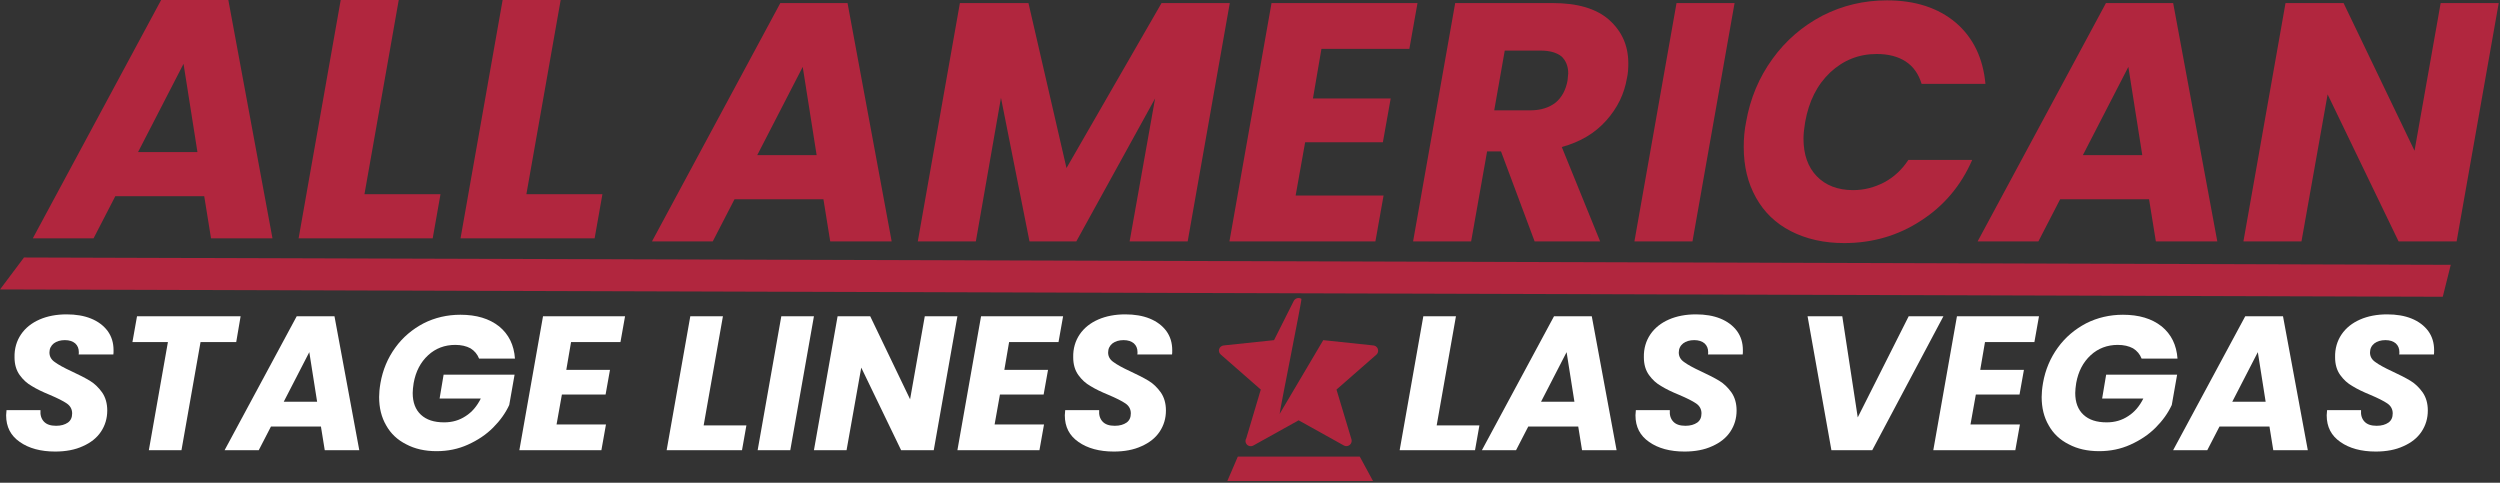
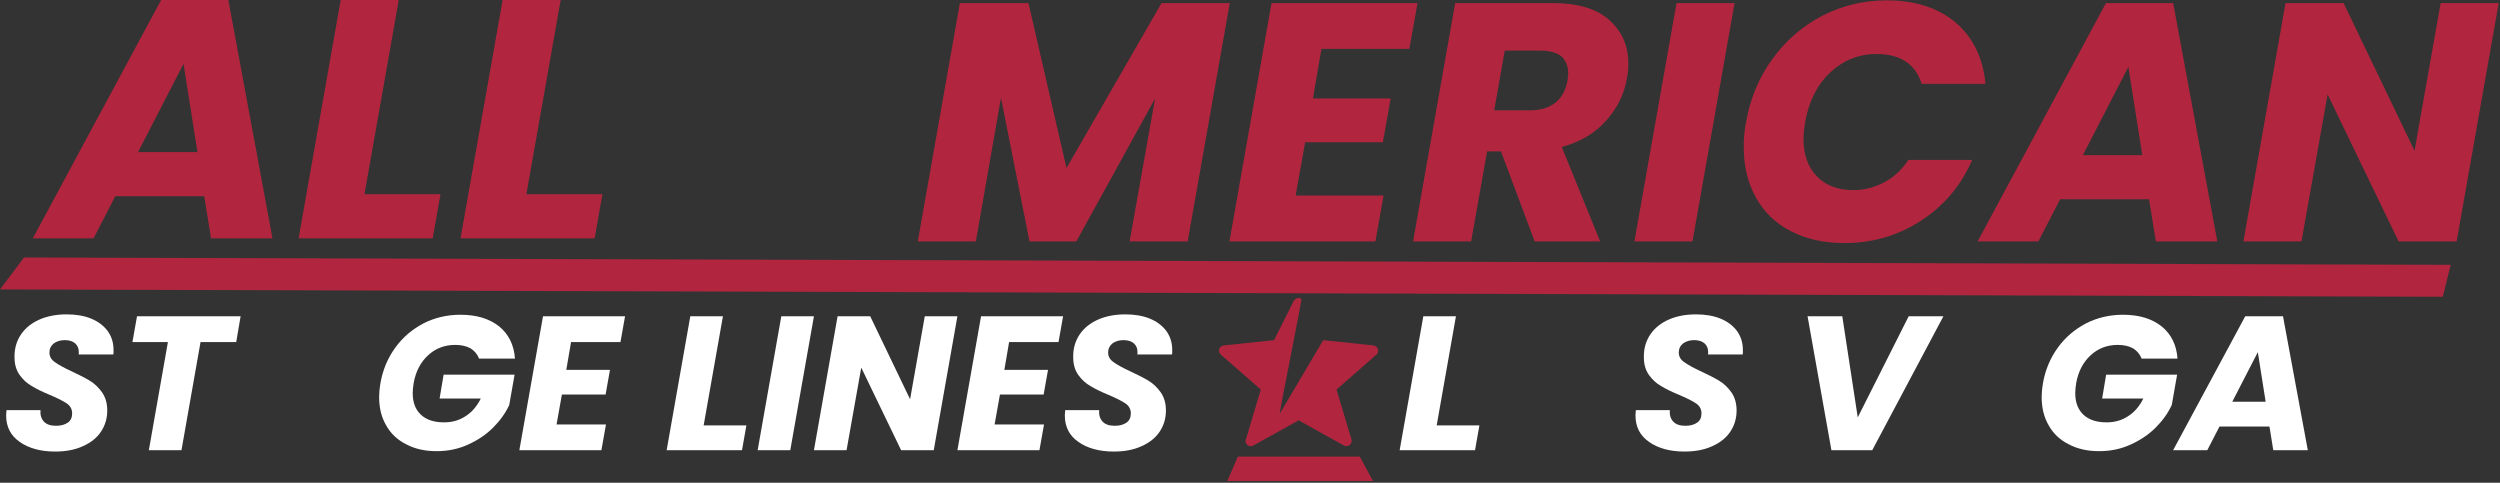
<svg xmlns="http://www.w3.org/2000/svg" width="100%" height="100%" viewBox="0 0 1305 252" xml:space="preserve" style="fill-rule:evenodd;clip-rule:evenodd;stroke-linejoin:round;stroke-miterlimit:2;">
  <rect x="0" y="0" width="1305" height="252" fill="#333333" stroke="none" />
  <g transform="matrix(1,0,0,1,-181.295,-112.03)">
    <g transform="matrix(4.167,0,0,4.167,0,0)">
      <g transform="matrix(42.526,0,0,42.526,49.105,56.74)">
        <path d="M0.47,-0.124L0.208,-0.124L0.144,-0L-0.035,-0L0.343,-0.702L0.541,-0.702L0.671,-0L0.49,-0L0.47,-0.124ZM0.45,-0.254L0.409,-0.514L0.275,-0.254L0.45,-0.254Z" style="fill:rgb(177,38,62);fill-rule:nonzero;" />
      </g>
      <g transform="matrix(42.526,0,0,42.526,80.446,56.74)">
        <path d="M0.205,-0.13L0.429,-0.13L0.406,-0L0.011,-0L0.135,-0.702L0.306,-0.702L0.205,-0.13Z" style="fill:rgb(177,38,62);fill-rule:nonzero;" />
      </g>
      <g transform="matrix(42.526,0,0,42.526,100.73,56.74)">
        <path d="M0.205,-0.13L0.429,-0.13L0.406,-0L0.011,-0L0.135,-0.702L0.306,-0.702L0.205,-0.13Z" style="fill:rgb(177,38,62);fill-rule:nonzero;" />
      </g>
      <g transform="matrix(42.526,0,0,42.526,126.671,57.123)">
-         <path d="M0.47,-0.124L0.208,-0.124L0.144,-0L-0.035,-0L0.343,-0.702L0.541,-0.702L0.671,-0L0.49,-0L0.47,-0.124ZM0.45,-0.254L0.409,-0.514L0.275,-0.254L0.45,-0.254Z" style="fill:rgb(177,38,62);fill-rule:nonzero;" />
-       </g>
+         </g>
      <g transform="matrix(42.526,0,0,42.526,158.012,57.123)">
        <path d="M0.93,-0.702L0.806,-0L0.635,-0L0.71,-0.421L0.478,-0L0.34,-0L0.256,-0.423L0.182,-0L0.011,-0L0.135,-0.702L0.337,-0.702L0.449,-0.216L0.729,-0.702L0.93,-0.702Z" style="fill:rgb(177,38,62);fill-rule:nonzero;" />
      </g>
      <g transform="matrix(42.526,0,0,42.526,197.051,57.123)">
        <path d="M0.282,-0.567L0.257,-0.421L0.486,-0.421L0.463,-0.292L0.234,-0.292L0.206,-0.135L0.465,-0.135L0.441,-0L0.011,-0L0.135,-0.702L0.565,-0.702L0.541,-0.567L0.282,-0.567Z" style="fill:rgb(177,38,62);fill-rule:nonzero;" />
      </g>
      <g transform="matrix(42.526,0,0,42.526,220.057,57.123)">
        <path d="M0.422,-0.702C0.495,-0.702 0.55,-0.686 0.588,-0.653C0.626,-0.619 0.645,-0.577 0.645,-0.524C0.645,-0.509 0.644,-0.494 0.641,-0.481C0.633,-0.434 0.613,-0.393 0.58,-0.356C0.547,-0.319 0.504,-0.293 0.449,-0.278L0.562,-0L0.369,-0L0.27,-0.265L0.229,-0.265L0.182,-0L0.011,-0L0.135,-0.702L0.422,-0.702ZM0.466,-0.474C0.467,-0.485 0.468,-0.492 0.468,-0.495C0.468,-0.516 0.461,-0.533 0.448,-0.545C0.434,-0.556 0.414,-0.562 0.387,-0.562L0.281,-0.562L0.25,-0.386L0.356,-0.386C0.387,-0.386 0.412,-0.394 0.431,-0.409C0.449,-0.424 0.461,-0.446 0.466,-0.474Z" style="fill:rgb(177,38,62);fill-rule:nonzero;" />
      </g>
      <g transform="matrix(42.526,0,0,42.526,247.784,57.123)">
        <path d="M0.306,-0.702L0.182,-0L0.011,-0L0.135,-0.702L0.306,-0.702Z" style="fill:rgb(177,38,62);fill-rule:nonzero;" />
      </g>
      <g transform="matrix(42.526,0,0,42.526,260.329,57.123)">
        <path d="M0.045,-0.352C0.057,-0.421 0.083,-0.483 0.123,-0.538C0.162,-0.592 0.211,-0.634 0.27,-0.665C0.329,-0.695 0.392,-0.71 0.46,-0.71C0.543,-0.71 0.611,-0.688 0.663,-0.644C0.714,-0.6 0.743,-0.54 0.75,-0.464L0.562,-0.464C0.553,-0.493 0.538,-0.515 0.515,-0.53C0.492,-0.545 0.463,-0.552 0.43,-0.552C0.377,-0.552 0.332,-0.534 0.293,-0.498C0.254,-0.461 0.23,-0.413 0.219,-0.352C0.216,-0.333 0.214,-0.317 0.214,-0.303C0.214,-0.256 0.227,-0.219 0.253,-0.192C0.279,-0.165 0.315,-0.151 0.36,-0.151C0.393,-0.151 0.423,-0.159 0.452,-0.174C0.48,-0.189 0.504,-0.211 0.523,-0.24L0.711,-0.24C0.678,-0.164 0.627,-0.104 0.56,-0.061C0.493,-0.017 0.417,0.005 0.334,0.005C0.274,0.005 0.222,-0.007 0.177,-0.03C0.132,-0.053 0.098,-0.086 0.074,-0.129C0.05,-0.172 0.038,-0.221 0.038,-0.278C0.038,-0.303 0.04,-0.328 0.045,-0.352Z" style="fill:rgb(177,38,62);fill-rule:nonzero;" />
      </g>
      <g transform="matrix(42.526,0,0,42.526,292.733,57.123)">
        <path d="M0.47,-0.124L0.208,-0.124L0.144,-0L-0.035,-0L0.343,-0.702L0.541,-0.702L0.671,-0L0.49,-0L0.47,-0.124ZM0.45,-0.254L0.409,-0.514L0.275,-0.254L0.45,-0.254Z" style="fill:rgb(177,38,62);fill-rule:nonzero;" />
      </g>
      <g transform="matrix(42.526,0,0,42.526,324.074,57.123)">
        <path d="M0.639,-0L0.468,-0L0.259,-0.433L0.182,-0L0.011,-0L0.135,-0.702L0.306,-0.702L0.515,-0.267L0.592,-0.702L0.763,-0.702L0.639,-0Z" style="fill:rgb(177,38,62);fill-rule:nonzero;" />
      </g>
      <g transform="matrix(23.9,0,0,23.9,43.487,83.283)">
        <path d="M0.29,0.007C0.214,0.007 0.152,-0.01 0.105,-0.043C0.057,-0.076 0.033,-0.122 0.033,-0.183C0.033,-0.189 0.034,-0.198 0.035,-0.21L0.213,-0.21C0.211,-0.185 0.217,-0.165 0.231,-0.15C0.245,-0.135 0.266,-0.128 0.295,-0.128C0.321,-0.128 0.341,-0.134 0.357,-0.145C0.372,-0.156 0.379,-0.172 0.379,-0.193C0.379,-0.214 0.37,-0.232 0.351,-0.245C0.332,-0.258 0.302,-0.273 0.262,-0.29C0.223,-0.306 0.192,-0.321 0.168,-0.336C0.143,-0.35 0.122,-0.369 0.104,-0.394C0.086,-0.419 0.077,-0.45 0.077,-0.487C0.076,-0.533 0.088,-0.573 0.111,-0.607C0.134,-0.641 0.167,-0.667 0.208,-0.685C0.249,-0.703 0.297,-0.712 0.35,-0.712C0.398,-0.712 0.441,-0.705 0.478,-0.69C0.515,-0.675 0.544,-0.653 0.565,-0.625C0.586,-0.596 0.596,-0.563 0.596,-0.524C0.596,-0.514 0.596,-0.507 0.595,-0.502L0.413,-0.502C0.414,-0.505 0.414,-0.509 0.414,-0.514C0.414,-0.533 0.408,-0.548 0.395,-0.56C0.382,-0.571 0.364,-0.577 0.341,-0.577C0.317,-0.577 0.298,-0.571 0.283,-0.56C0.268,-0.548 0.26,-0.532 0.26,-0.512C0.26,-0.492 0.269,-0.475 0.288,-0.462C0.307,-0.448 0.336,-0.432 0.375,-0.414C0.414,-0.396 0.447,-0.379 0.472,-0.364C0.497,-0.349 0.518,-0.328 0.536,-0.303C0.554,-0.277 0.563,-0.245 0.563,-0.208C0.563,-0.167 0.552,-0.13 0.53,-0.097C0.508,-0.064 0.476,-0.039 0.435,-0.021C0.394,-0.002 0.345,0.007 0.29,0.007Z" style="fill:white;fill-rule:nonzero;" />
      </g>
      <g transform="matrix(23.9,0,0,23.9,58.353,83.283)">
        <path d="M0.64,-0.702L0.617,-0.567L0.43,-0.567L0.33,-0L0.159,-0L0.259,-0.567L0.073,-0.567L0.097,-0.702L0.64,-0.702Z" style="fill:white;fill-rule:nonzero;" />
      </g>
      <g transform="matrix(23.9,0,0,23.9,72.478,83.283)">
-         <path d="M0.47,-0.124L0.208,-0.124L0.144,-0L-0.035,-0L0.343,-0.702L0.541,-0.702L0.671,-0L0.49,-0L0.47,-0.124ZM0.45,-0.254L0.409,-0.514L0.275,-0.254L0.45,-0.254Z" style="fill:white;fill-rule:nonzero;" />
-       </g>
+         </g>
      <g transform="matrix(23.9,0,0,23.9,90.092,83.283)">
        <path d="M0.045,-0.352C0.057,-0.421 0.083,-0.483 0.123,-0.538C0.162,-0.592 0.212,-0.634 0.271,-0.665C0.33,-0.695 0.395,-0.71 0.464,-0.71C0.548,-0.71 0.615,-0.69 0.667,-0.649C0.717,-0.608 0.745,-0.552 0.75,-0.48L0.562,-0.48C0.553,-0.503 0.538,-0.521 0.517,-0.534C0.495,-0.546 0.468,-0.552 0.437,-0.552C0.382,-0.552 0.334,-0.534 0.295,-0.498C0.255,-0.461 0.23,-0.413 0.219,-0.352C0.216,-0.332 0.214,-0.315 0.214,-0.3C0.214,-0.251 0.228,-0.213 0.257,-0.186C0.286,-0.159 0.326,-0.146 0.379,-0.146C0.422,-0.146 0.459,-0.157 0.492,-0.179C0.525,-0.2 0.551,-0.231 0.571,-0.271L0.355,-0.271L0.376,-0.396L0.748,-0.396L0.72,-0.237C0.7,-0.194 0.672,-0.155 0.635,-0.118C0.598,-0.081 0.554,-0.052 0.503,-0.029C0.452,-0.006 0.398,0.005 0.339,0.005C0.278,0.005 0.225,-0.007 0.18,-0.031C0.134,-0.054 0.099,-0.087 0.075,-0.13C0.05,-0.173 0.038,-0.222 0.038,-0.279C0.038,-0.298 0.04,-0.323 0.045,-0.352Z" style="fill:white;fill-rule:nonzero;" />
      </g>
      <g transform="matrix(23.9,0,0,23.9,108.304,83.283)">
        <path d="M0.282,-0.567L0.257,-0.421L0.486,-0.421L0.463,-0.292L0.234,-0.292L0.206,-0.135L0.465,-0.135L0.441,-0L0.011,-0L0.135,-0.702L0.565,-0.702L0.541,-0.567L0.282,-0.567Z" style="fill:white;fill-rule:nonzero;" />
      </g>
      <g transform="matrix(23.9,0,0,23.9,126.755,83.283)">
        <path d="M0.205,-0.13L0.429,-0.13L0.406,-0L0.011,-0L0.135,-0.702L0.306,-0.702L0.205,-0.13Z" style="fill:white;fill-rule:nonzero;" />
      </g>
      <g transform="matrix(23.9,0,0,23.9,138.155,83.283)">
        <path d="M0.306,-0.702L0.182,-0L0.011,-0L0.135,-0.702L0.306,-0.702Z" style="fill:white;fill-rule:nonzero;" />
      </g>
      <g transform="matrix(23.9,0,0,23.9,145.206,83.283)">
        <path d="M0.639,-0L0.468,-0L0.259,-0.433L0.182,-0L0.011,-0L0.135,-0.702L0.306,-0.702L0.515,-0.267L0.592,-0.702L0.763,-0.702L0.639,-0Z" style="fill:white;fill-rule:nonzero;" />
      </g>
      <g transform="matrix(23.9,0,0,23.9,163.178,83.283)">
        <path d="M0.282,-0.567L0.257,-0.421L0.486,-0.421L0.463,-0.292L0.234,-0.292L0.206,-0.135L0.465,-0.135L0.441,-0L0.011,-0L0.135,-0.702L0.565,-0.702L0.541,-0.567L0.282,-0.567Z" style="fill:white;fill-rule:nonzero;" />
      </g>
      <g transform="matrix(23.9,0,0,23.9,176.108,83.283)">
        <path d="M0.29,0.007C0.214,0.007 0.152,-0.01 0.105,-0.043C0.057,-0.076 0.033,-0.122 0.033,-0.183C0.033,-0.189 0.034,-0.198 0.035,-0.21L0.213,-0.21C0.211,-0.185 0.217,-0.165 0.231,-0.15C0.245,-0.135 0.266,-0.128 0.295,-0.128C0.321,-0.128 0.341,-0.134 0.357,-0.145C0.372,-0.156 0.379,-0.172 0.379,-0.193C0.379,-0.214 0.37,-0.232 0.351,-0.245C0.332,-0.258 0.302,-0.273 0.262,-0.29C0.223,-0.306 0.192,-0.321 0.168,-0.336C0.143,-0.35 0.122,-0.369 0.104,-0.394C0.086,-0.419 0.077,-0.45 0.077,-0.487C0.076,-0.533 0.088,-0.573 0.111,-0.607C0.134,-0.641 0.167,-0.667 0.208,-0.685C0.249,-0.703 0.297,-0.712 0.35,-0.712C0.398,-0.712 0.441,-0.705 0.478,-0.69C0.515,-0.675 0.544,-0.653 0.565,-0.625C0.586,-0.596 0.596,-0.563 0.596,-0.524C0.596,-0.514 0.596,-0.507 0.595,-0.502L0.413,-0.502C0.414,-0.505 0.414,-0.509 0.414,-0.514C0.414,-0.533 0.408,-0.548 0.395,-0.56C0.382,-0.571 0.364,-0.577 0.341,-0.577C0.317,-0.577 0.298,-0.571 0.283,-0.56C0.268,-0.548 0.26,-0.532 0.26,-0.512C0.26,-0.492 0.269,-0.475 0.288,-0.462C0.307,-0.448 0.336,-0.432 0.375,-0.414C0.414,-0.396 0.447,-0.379 0.472,-0.364C0.497,-0.349 0.518,-0.328 0.536,-0.303C0.554,-0.277 0.563,-0.245 0.563,-0.208C0.563,-0.167 0.552,-0.13 0.53,-0.097C0.508,-0.064 0.476,-0.039 0.435,-0.021C0.394,-0.002 0.345,0.007 0.29,0.007Z" style="fill:white;fill-rule:nonzero;" />
      </g>
      <g transform="matrix(23.9,0,0,23.9,218.58,83.283)">
        <path d="M0.205,-0.13L0.429,-0.13L0.406,-0L0.011,-0L0.135,-0.702L0.306,-0.702L0.205,-0.13Z" style="fill:white;fill-rule:nonzero;" />
      </g>
      <g transform="matrix(23.9,0,0,23.9,229.98,83.283)">
-         <path d="M0.47,-0.124L0.208,-0.124L0.144,-0L-0.035,-0L0.343,-0.702L0.541,-0.702L0.671,-0L0.49,-0L0.47,-0.124ZM0.45,-0.254L0.409,-0.514L0.275,-0.254L0.45,-0.254Z" style="fill:white;fill-rule:nonzero;" />
-       </g>
+         </g>
      <g transform="matrix(23.9,0,0,23.9,247.594,83.283)">
        <path d="M0.29,0.007C0.214,0.007 0.152,-0.01 0.105,-0.043C0.057,-0.076 0.033,-0.122 0.033,-0.183C0.033,-0.189 0.034,-0.198 0.035,-0.21L0.213,-0.21C0.211,-0.185 0.217,-0.165 0.231,-0.15C0.245,-0.135 0.266,-0.128 0.295,-0.128C0.321,-0.128 0.341,-0.134 0.357,-0.145C0.372,-0.156 0.379,-0.172 0.379,-0.193C0.379,-0.214 0.37,-0.232 0.351,-0.245C0.332,-0.258 0.302,-0.273 0.262,-0.29C0.223,-0.306 0.192,-0.321 0.168,-0.336C0.143,-0.35 0.122,-0.369 0.104,-0.394C0.086,-0.419 0.077,-0.45 0.077,-0.487C0.076,-0.533 0.088,-0.573 0.111,-0.607C0.134,-0.641 0.167,-0.667 0.208,-0.685C0.249,-0.703 0.297,-0.712 0.35,-0.712C0.398,-0.712 0.441,-0.705 0.478,-0.69C0.515,-0.675 0.544,-0.653 0.565,-0.625C0.586,-0.596 0.596,-0.563 0.596,-0.524C0.596,-0.514 0.596,-0.507 0.595,-0.502L0.413,-0.502C0.414,-0.505 0.414,-0.509 0.414,-0.514C0.414,-0.533 0.408,-0.548 0.395,-0.56C0.382,-0.571 0.364,-0.577 0.341,-0.577C0.317,-0.577 0.298,-0.571 0.283,-0.56C0.268,-0.548 0.26,-0.532 0.26,-0.512C0.26,-0.492 0.269,-0.475 0.288,-0.462C0.307,-0.448 0.336,-0.432 0.375,-0.414C0.414,-0.396 0.447,-0.379 0.472,-0.364C0.497,-0.349 0.518,-0.328 0.536,-0.303C0.554,-0.277 0.563,-0.245 0.563,-0.208C0.563,-0.167 0.552,-0.13 0.53,-0.097C0.508,-0.064 0.476,-0.039 0.435,-0.021C0.394,-0.002 0.345,0.007 0.29,0.007Z" style="fill:white;fill-rule:nonzero;" />
      </g>
      <g transform="matrix(23.9,0,0,23.9,267.981,83.283)">
        <path d="M0.264,-0.702L0.345,-0.172L0.612,-0.702L0.794,-0.702L0.421,-0L0.207,-0L0.082,-0.702L0.264,-0.702Z" style="fill:white;fill-rule:nonzero;" />
      </g>
      <g transform="matrix(23.9,0,0,23.9,285.428,83.283)">
-         <path d="M0.282,-0.567L0.257,-0.421L0.486,-0.421L0.463,-0.292L0.234,-0.292L0.206,-0.135L0.465,-0.135L0.441,-0L0.011,-0L0.135,-0.702L0.565,-0.702L0.541,-0.567L0.282,-0.567Z" style="fill:white;fill-rule:nonzero;" />
-       </g>
+         </g>
      <g transform="matrix(23.9,0,0,23.9,298.358,83.283)">
        <path d="M0.045,-0.352C0.057,-0.421 0.083,-0.483 0.123,-0.538C0.162,-0.592 0.212,-0.634 0.271,-0.665C0.33,-0.695 0.395,-0.71 0.464,-0.71C0.548,-0.71 0.615,-0.69 0.667,-0.649C0.717,-0.608 0.745,-0.552 0.75,-0.48L0.562,-0.48C0.553,-0.503 0.538,-0.521 0.517,-0.534C0.495,-0.546 0.468,-0.552 0.437,-0.552C0.382,-0.552 0.334,-0.534 0.295,-0.498C0.255,-0.461 0.23,-0.413 0.219,-0.352C0.216,-0.332 0.214,-0.315 0.214,-0.3C0.214,-0.251 0.228,-0.213 0.257,-0.186C0.286,-0.159 0.326,-0.146 0.379,-0.146C0.422,-0.146 0.459,-0.157 0.492,-0.179C0.525,-0.2 0.551,-0.231 0.571,-0.271L0.355,-0.271L0.376,-0.396L0.748,-0.396L0.72,-0.237C0.7,-0.194 0.672,-0.155 0.635,-0.118C0.598,-0.081 0.554,-0.052 0.503,-0.029C0.452,-0.006 0.398,0.005 0.339,0.005C0.278,0.005 0.225,-0.007 0.18,-0.031C0.134,-0.054 0.099,-0.087 0.075,-0.13C0.05,-0.173 0.038,-0.222 0.038,-0.279C0.038,-0.298 0.04,-0.323 0.045,-0.352Z" style="fill:white;fill-rule:nonzero;" />
      </g>
      <g transform="matrix(23.9,0,0,23.9,316.57,83.283)">
        <path d="M0.47,-0.124L0.208,-0.124L0.144,-0L-0.035,-0L0.343,-0.702L0.541,-0.702L0.671,-0L0.49,-0L0.47,-0.124ZM0.45,-0.254L0.409,-0.514L0.275,-0.254L0.45,-0.254Z" style="fill:white;fill-rule:nonzero;" />
      </g>
      <g transform="matrix(23.9,0,0,23.9,334.184,83.283)">
-         <path d="M0.29,0.007C0.214,0.007 0.152,-0.01 0.105,-0.043C0.057,-0.076 0.033,-0.122 0.033,-0.183C0.033,-0.189 0.034,-0.198 0.035,-0.21L0.213,-0.21C0.211,-0.185 0.217,-0.165 0.231,-0.15C0.245,-0.135 0.266,-0.128 0.295,-0.128C0.321,-0.128 0.341,-0.134 0.357,-0.145C0.372,-0.156 0.379,-0.172 0.379,-0.193C0.379,-0.214 0.37,-0.232 0.351,-0.245C0.332,-0.258 0.302,-0.273 0.262,-0.29C0.223,-0.306 0.192,-0.321 0.168,-0.336C0.143,-0.35 0.122,-0.369 0.104,-0.394C0.086,-0.419 0.077,-0.45 0.077,-0.487C0.076,-0.533 0.088,-0.573 0.111,-0.607C0.134,-0.641 0.167,-0.667 0.208,-0.685C0.249,-0.703 0.297,-0.712 0.35,-0.712C0.398,-0.712 0.441,-0.705 0.478,-0.69C0.515,-0.675 0.544,-0.653 0.565,-0.625C0.586,-0.596 0.596,-0.563 0.596,-0.524C0.596,-0.514 0.596,-0.507 0.595,-0.502L0.413,-0.502C0.414,-0.505 0.414,-0.509 0.414,-0.514C0.414,-0.533 0.408,-0.548 0.395,-0.56C0.382,-0.571 0.364,-0.577 0.341,-0.577C0.317,-0.577 0.298,-0.571 0.283,-0.56C0.268,-0.548 0.26,-0.532 0.26,-0.512C0.26,-0.492 0.269,-0.475 0.288,-0.462C0.307,-0.448 0.336,-0.432 0.375,-0.414C0.414,-0.396 0.447,-0.379 0.472,-0.364C0.497,-0.349 0.518,-0.328 0.536,-0.303C0.554,-0.277 0.563,-0.245 0.563,-0.208C0.563,-0.167 0.552,-0.13 0.53,-0.097C0.508,-0.064 0.476,-0.039 0.435,-0.021C0.394,-0.002 0.345,0.007 0.29,0.007Z" style="fill:white;fill-rule:nonzero;" />
-       </g>
+         </g>
    </g>
    <g transform="matrix(4.167,0,0,4.167,0,0)">
      <g transform="matrix(-1,-0.003,-0.003,1,44.52,58.643)">
        <path d="M-305.007,4.502L0.994,4.502L-1.993,0.492L-305.994,0.498L-305.007,4.502Z" style="fill:rgb(177,38,62);fill-rule:nonzero;" />
      </g>
    </g>
    <g transform="matrix(4.167,0,0,4.167,0,0)">
      <g transform="matrix(1,0,0,1,196.45,75.6)">
        <path d="M0,-4.285L4.995,0.086L3.188,6.157C3.118,6.263 3.082,6.388 3.082,6.515C3.081,6.53 3.082,6.543 3.082,6.557C3.097,6.915 3.401,7.194 3.76,7.18C3.872,7.177 3.981,7.145 4.078,7.087L9.738,3.938L15.397,7.087C15.552,7.172 15.734,7.192 15.904,7.141C16.257,7.038 16.457,6.668 16.353,6.316L14.48,0.086L19.475,-4.285C19.598,-4.395 19.676,-4.547 19.693,-4.71C19.733,-5.074 19.469,-5.402 19.103,-5.441L12.82,-6.105L7.359,3.133C7.3,3.037 10.184,-11.222 10.088,-11.281C9.762,-11.479 9.338,-11.374 9.14,-11.047L6.656,-6.105L0.345,-5.441C0.078,-5.416 -0.146,-5.232 -0.226,-4.976C-0.294,-4.721 -0.206,-4.45 0,-4.285" style="fill:rgb(177,38,62);fill-rule:nonzero;" />
      </g>
    </g>
    <g transform="matrix(4.167,0,0,4.167,0,0)">
      <g transform="matrix(-1,0,0,1,197.255,84.086)">
        <path d="M-18.25,3.056L0,3.056L-1.312,0L-16.593,0L-18.25,3.056Z" style="fill:rgb(177,38,62);fill-rule:nonzero;" />
      </g>
    </g>
  </g>
</svg>